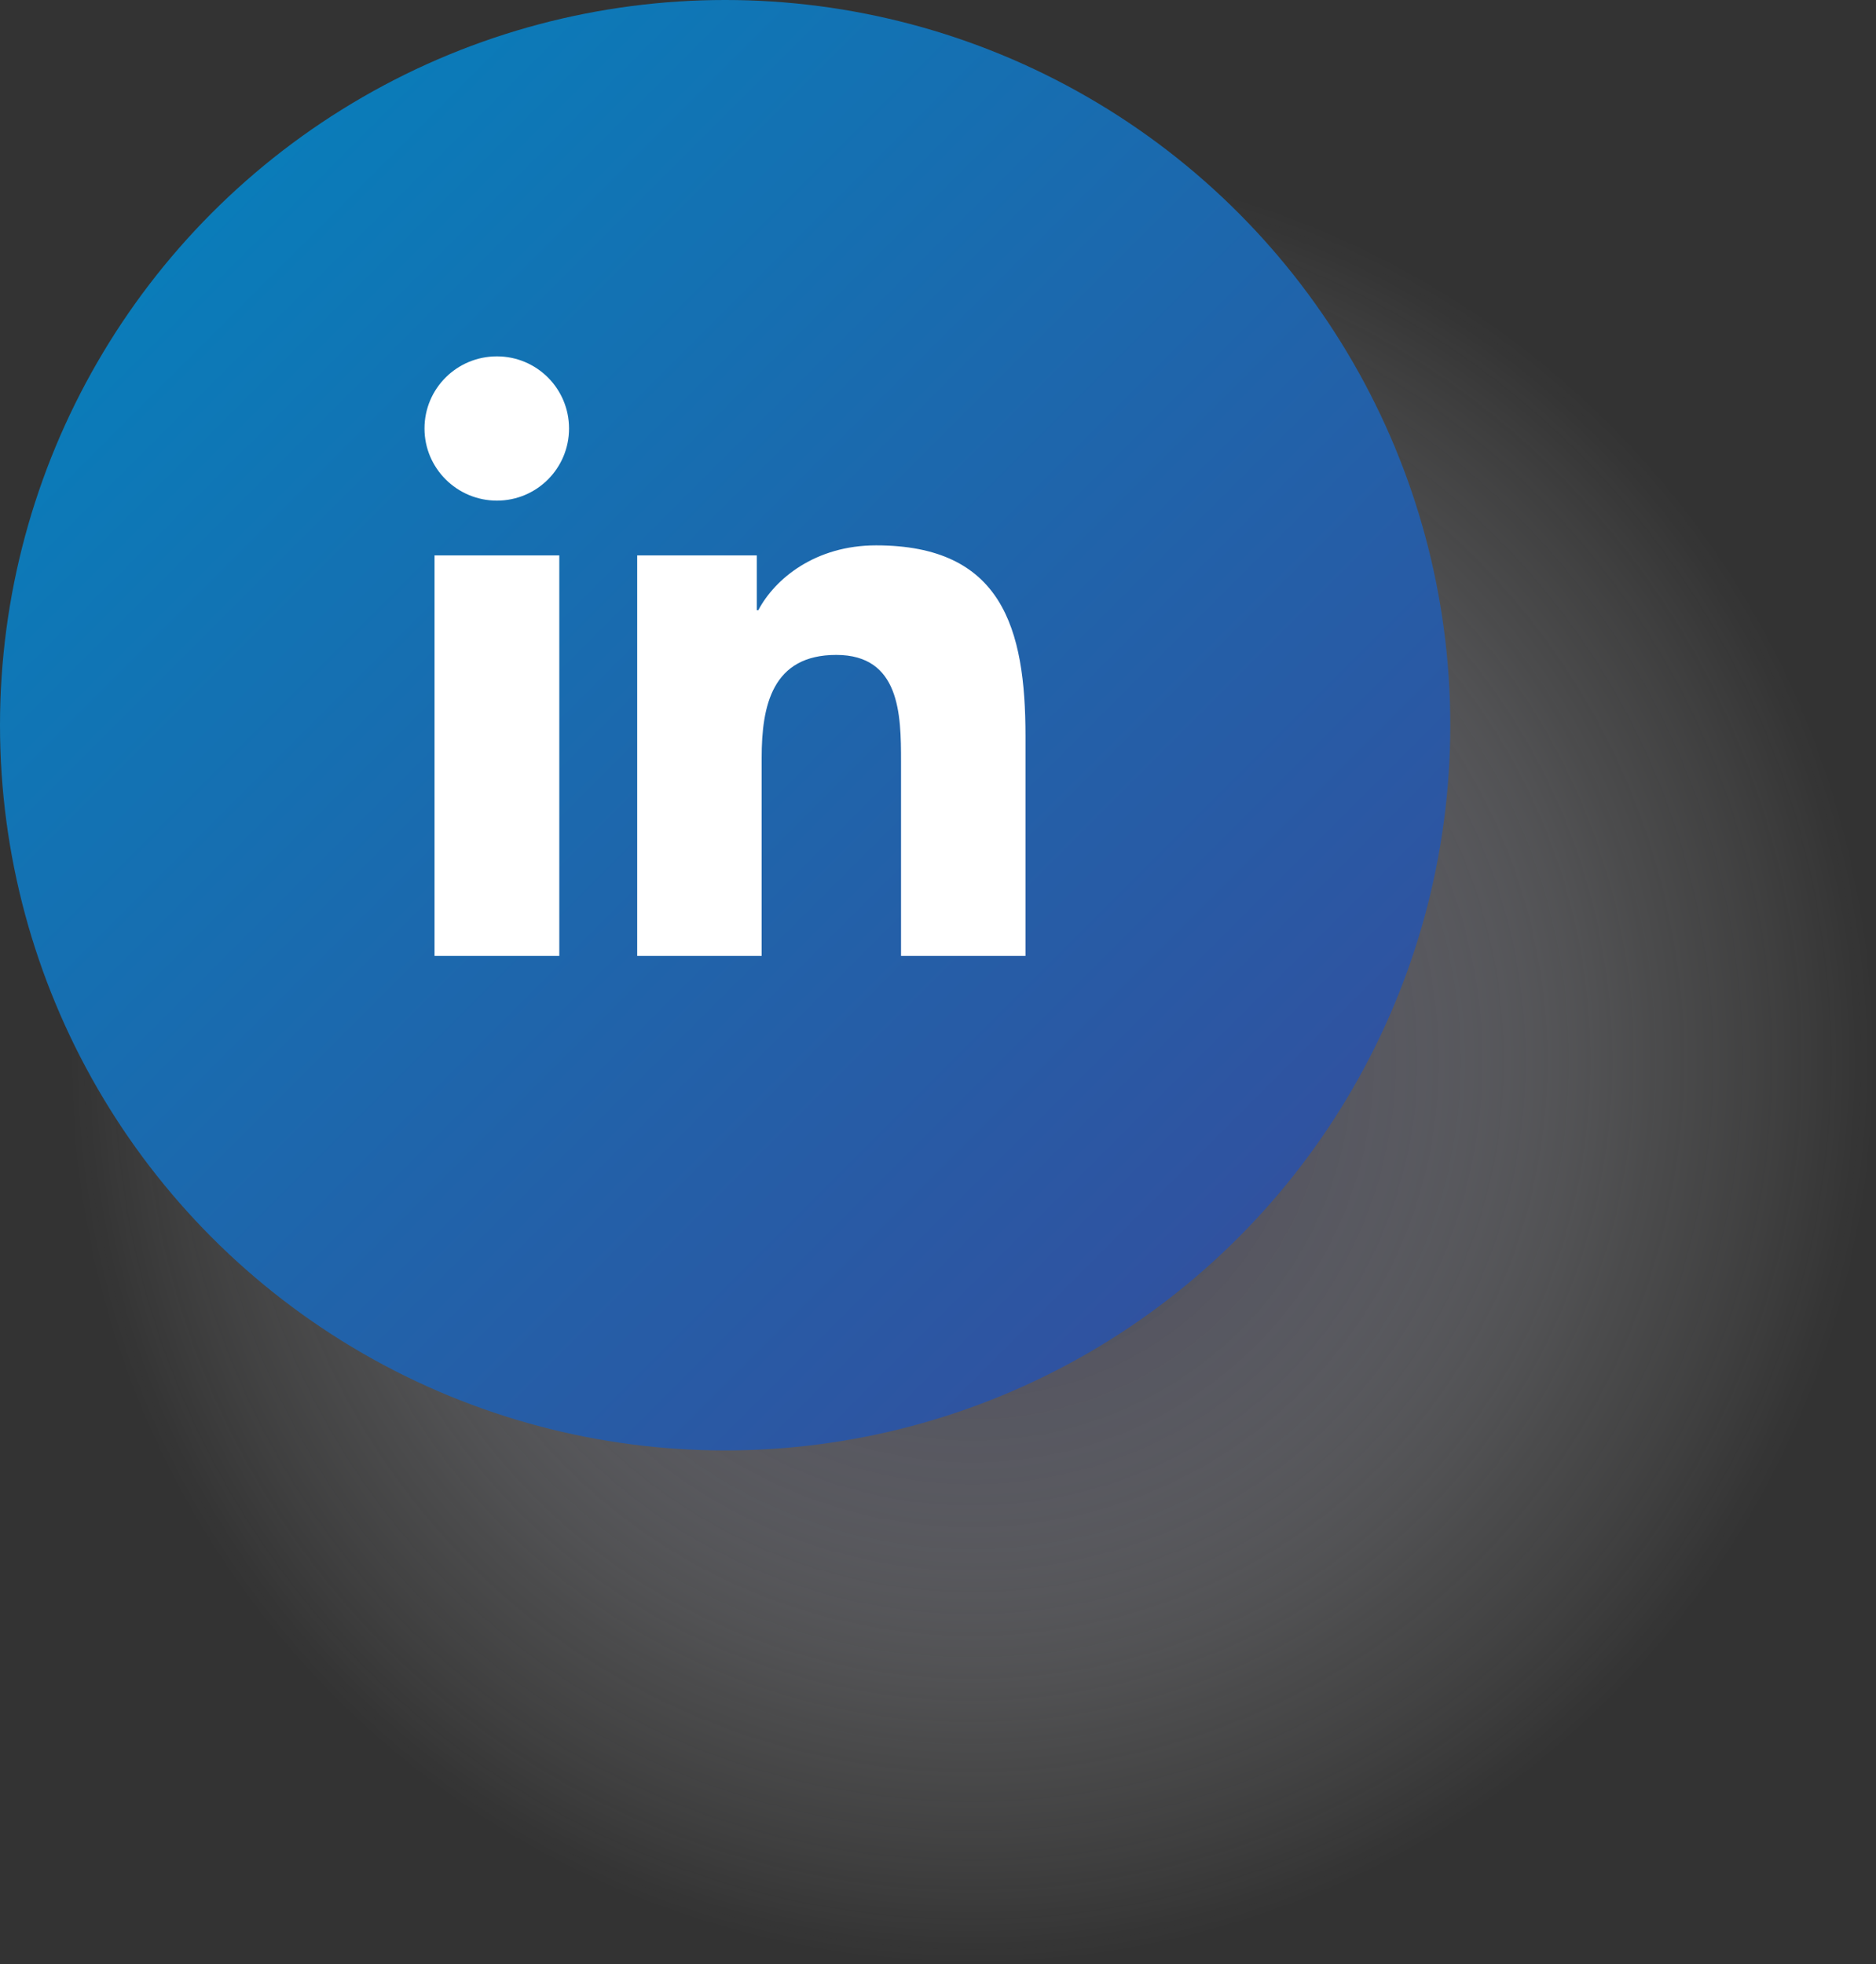
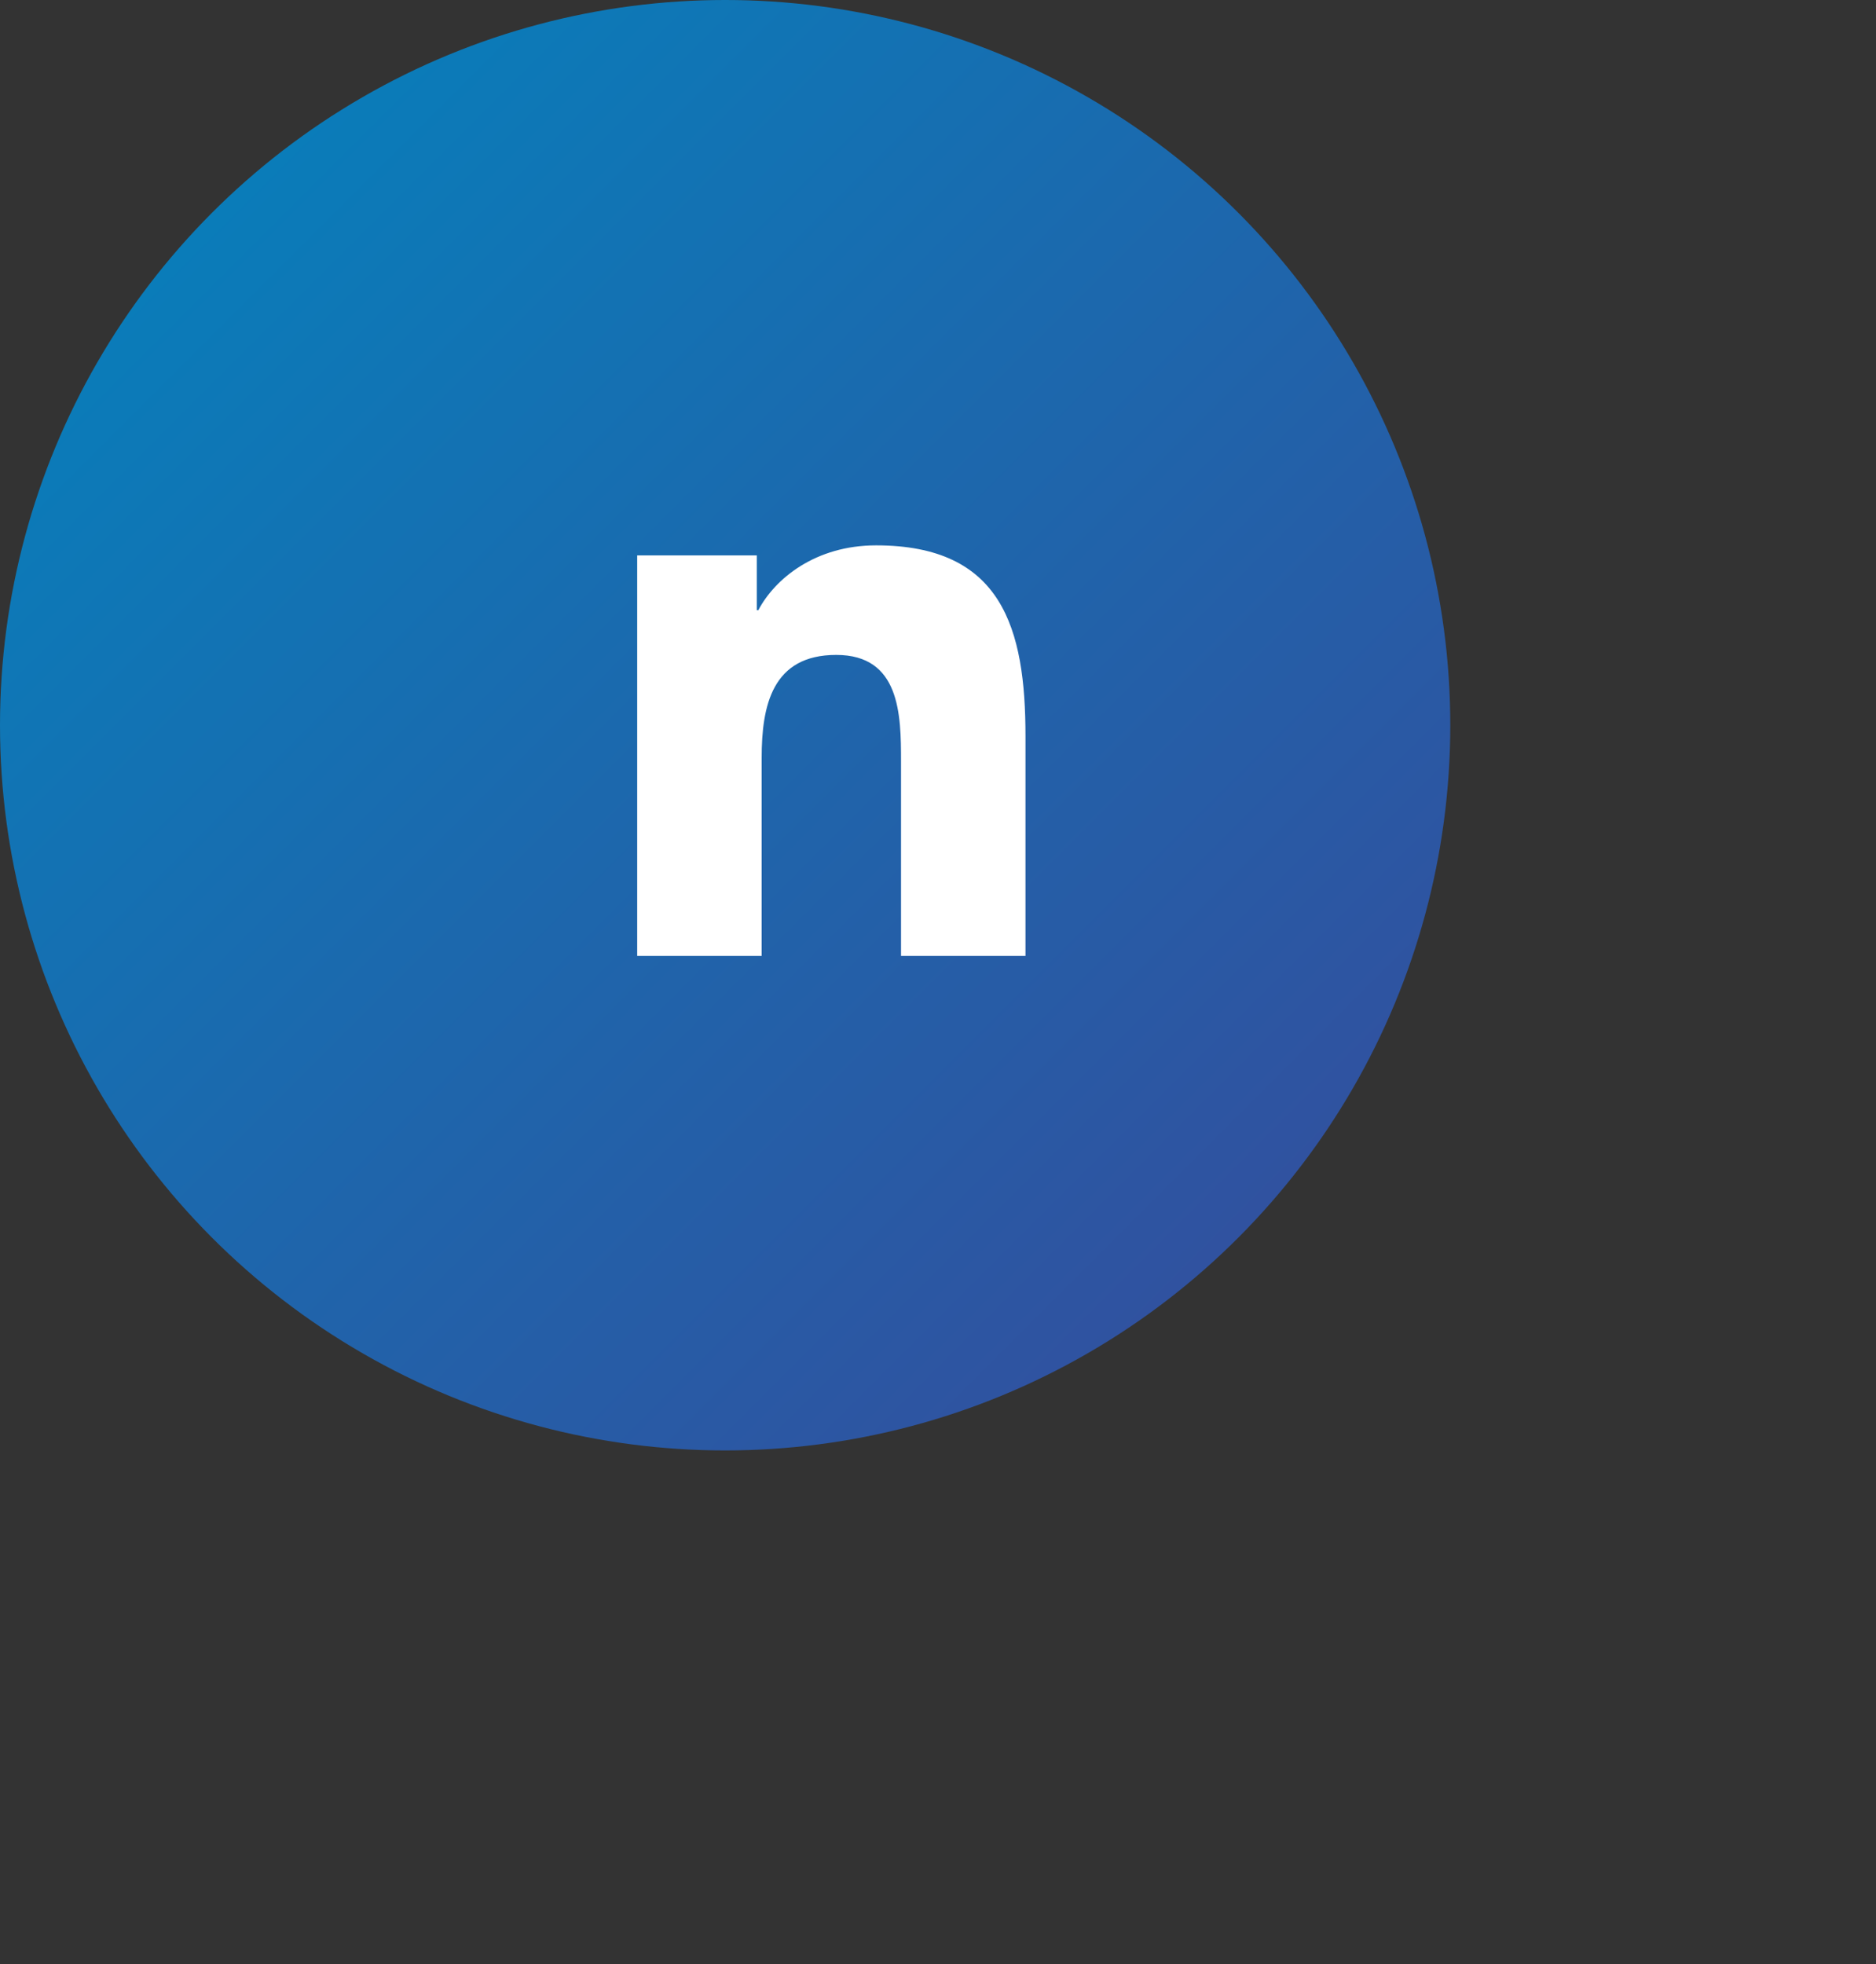
<svg xmlns="http://www.w3.org/2000/svg" viewBox="0 0 61.65 64.54">
  <rect x="0" y="0" width="61.65" height="64.54" fill="#333333" stroke="none" />
  <defs>
    <style>
      .cls-1 {
        fill: url(#radial-gradient);
        mix-blend-mode: multiply;
        opacity: .8;
      }

      .cls-2 {
        isolation: isolate;
      }

      .cls-3 {
        fill: #fff;
      }

      .cls-4 {
        fill: url(#Degradado_sin_nombre_10);
      }
    </style>
    <radialGradient id="radial-gradient" cx="31.96" cy="34.86" fx="31.96" fy="34.86" r="29.68" gradientUnits="userSpaceOnUse">
      <stop offset="0" stop-color="#20234a" />
      <stop offset=".31" stop-color="#71728b" stop-opacity=".64" />
      <stop offset=".76" stop-color="#d7d8df" stop-opacity=".18" />
      <stop offset="1" stop-color="#fff" stop-opacity="0" />
    </radialGradient>
    <linearGradient id="Degradado_sin_nombre_10" data-name="Degradado sin nombre 10" x1="6.98" y1="6.98" x2="40.68" y2="40.68" gradientUnits="userSpaceOnUse">
      <stop offset="0" stop-color="#0a7cb9" />
      <stop offset="1" stop-color="#3052a0" />
    </linearGradient>
  </defs>
  <g class="cls-2">
    <g id="Calque_1" data-name="Calque 1">
      <g>
-         <circle class="cls-1" cx="31.96" cy="34.86" r="29.68" />
        <g>
          <circle class="cls-4" cx="23.83" cy="23.83" r="23.83" />
          <g>
-             <path class="cls-3" d="M14.28,18.25h4.1v13.16h-4.1v-13.16ZM16.33,11.71c1.31,0,2.37,1.06,2.37,2.37s-1.06,2.37-2.37,2.37-2.38-1.06-2.38-2.37,1.06-2.37,2.38-2.37" />
            <path class="cls-3" d="M20.95,18.25h3.92v1.8h.05c.55-1.04,1.88-2.13,3.87-2.13,4.14,0,4.91,2.72,4.91,6.27v7.22h-4.09v-6.4c0-1.53-.03-3.49-2.13-3.49s-2.45,1.66-2.45,3.38v6.51h-4.09v-13.16Z" />
          </g>
        </g>
      </g>
    </g>
  </g>
</svg>